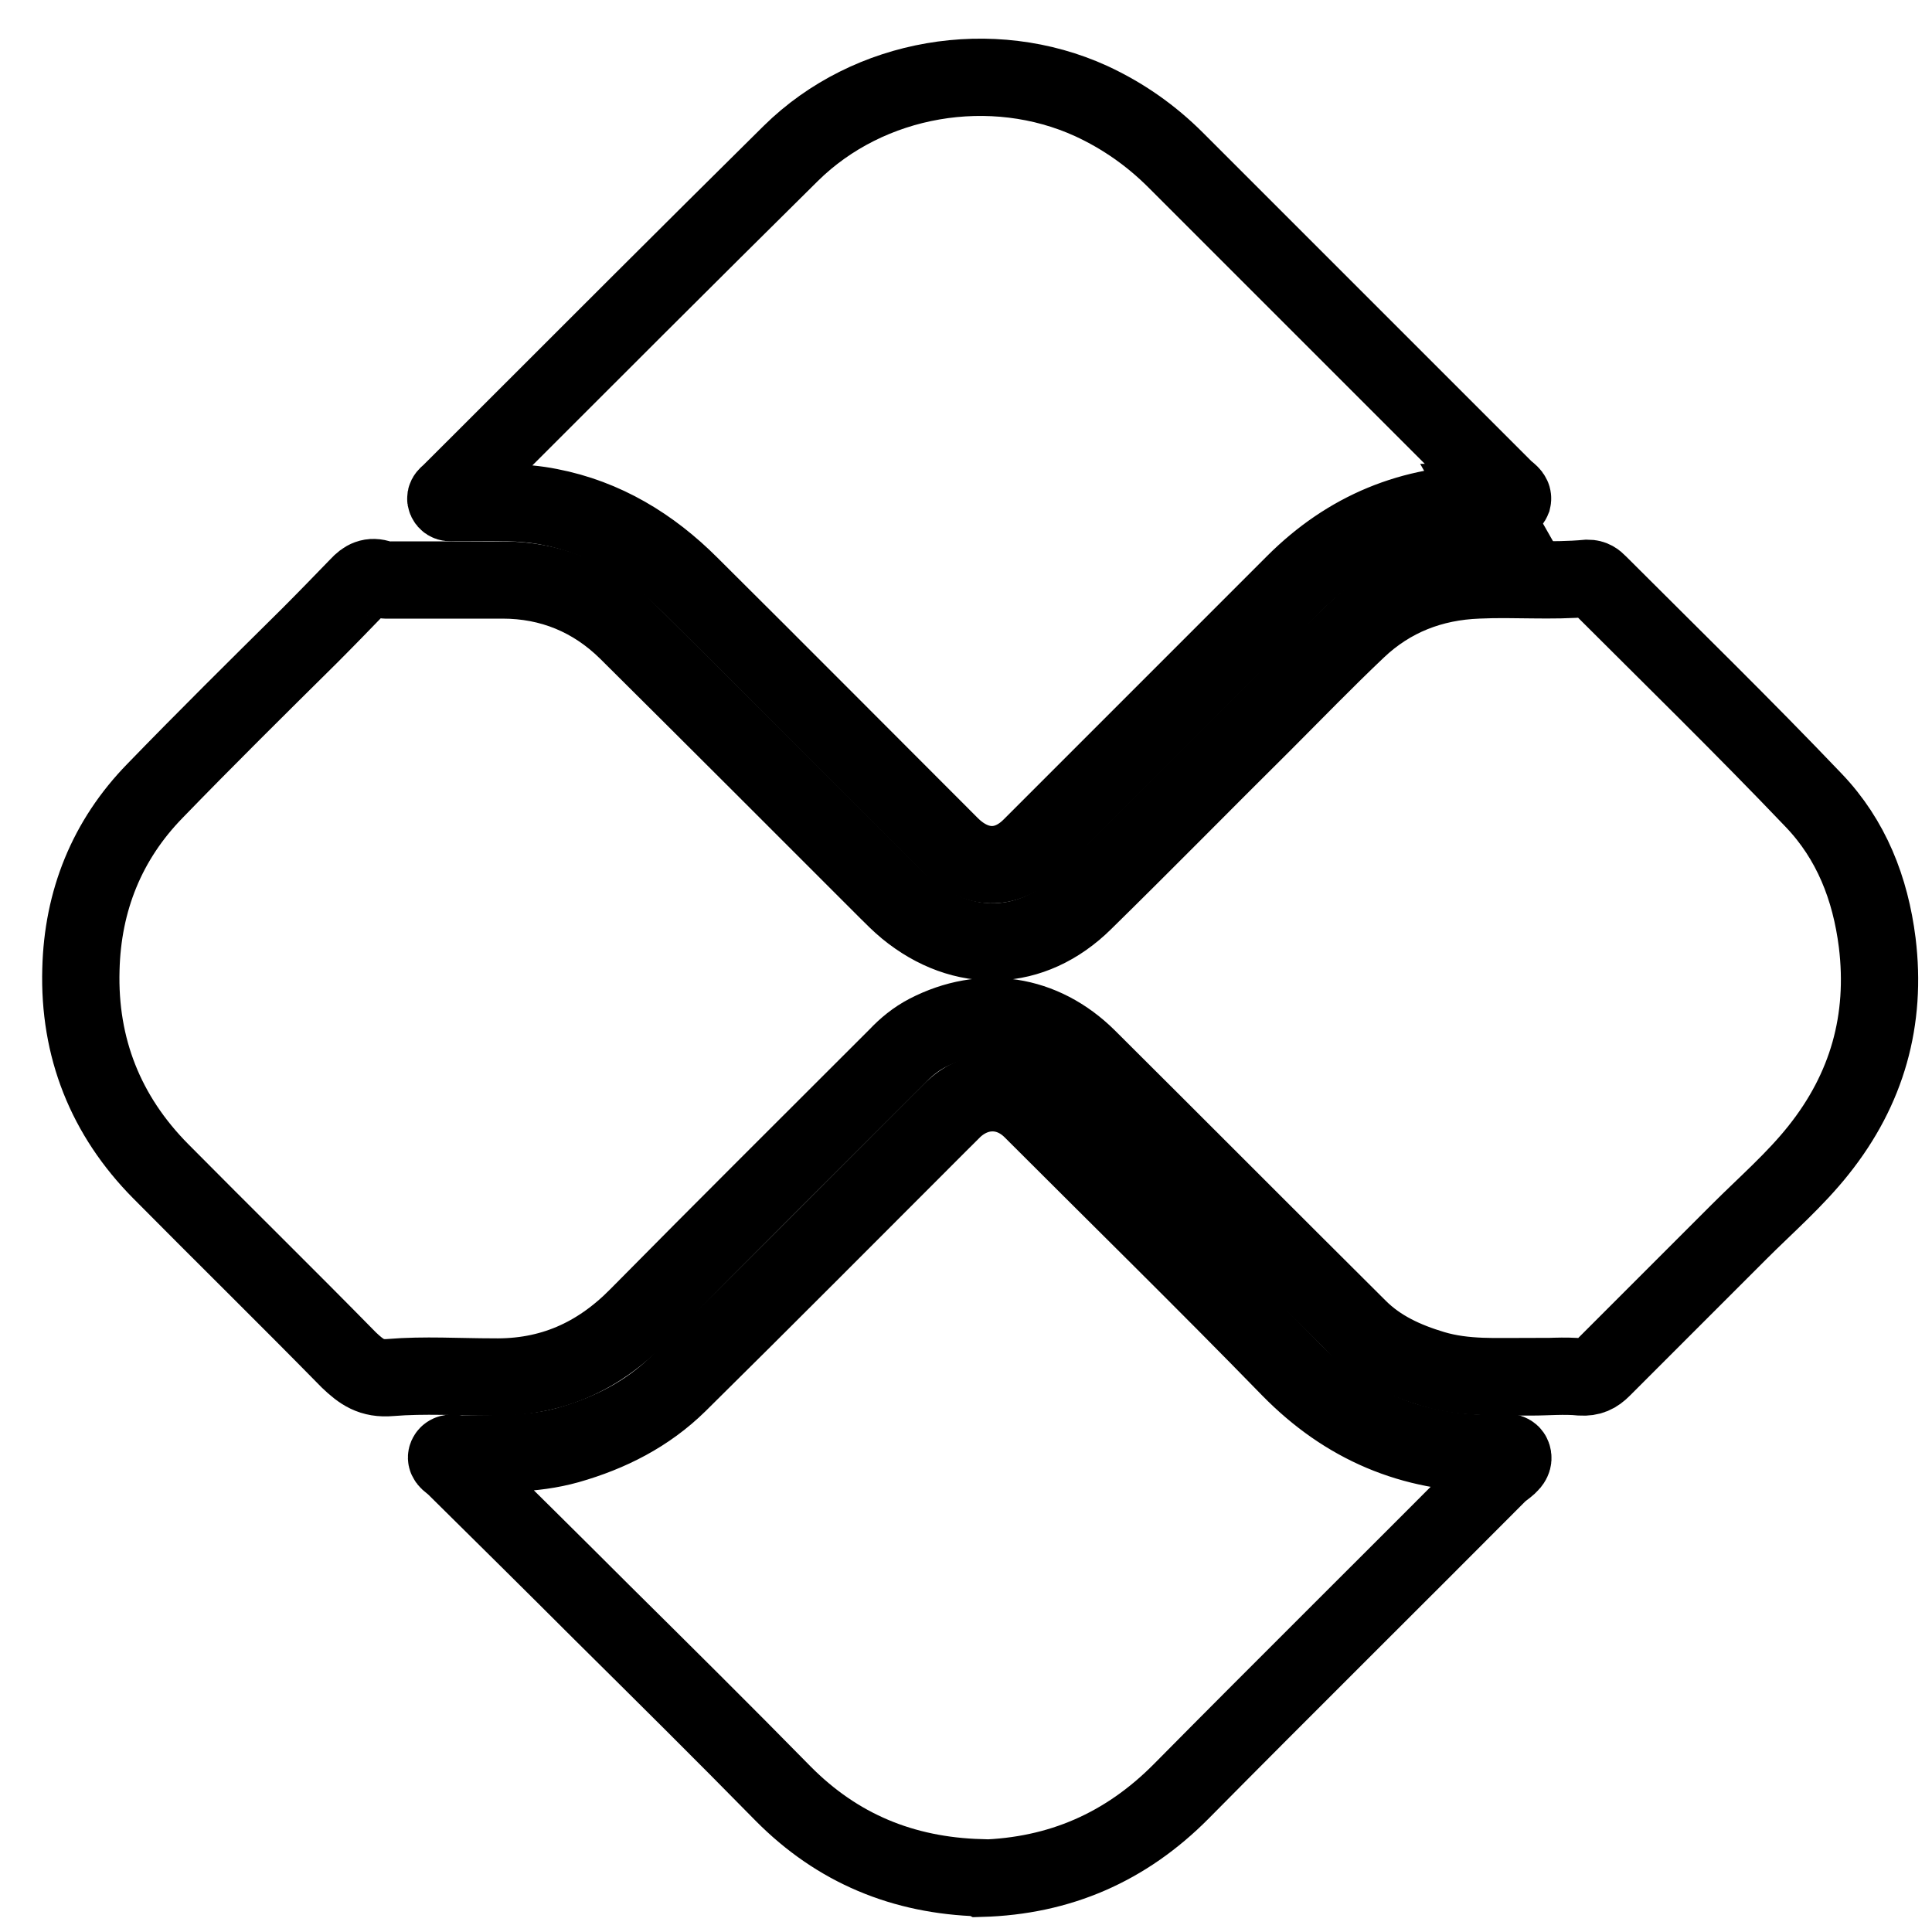
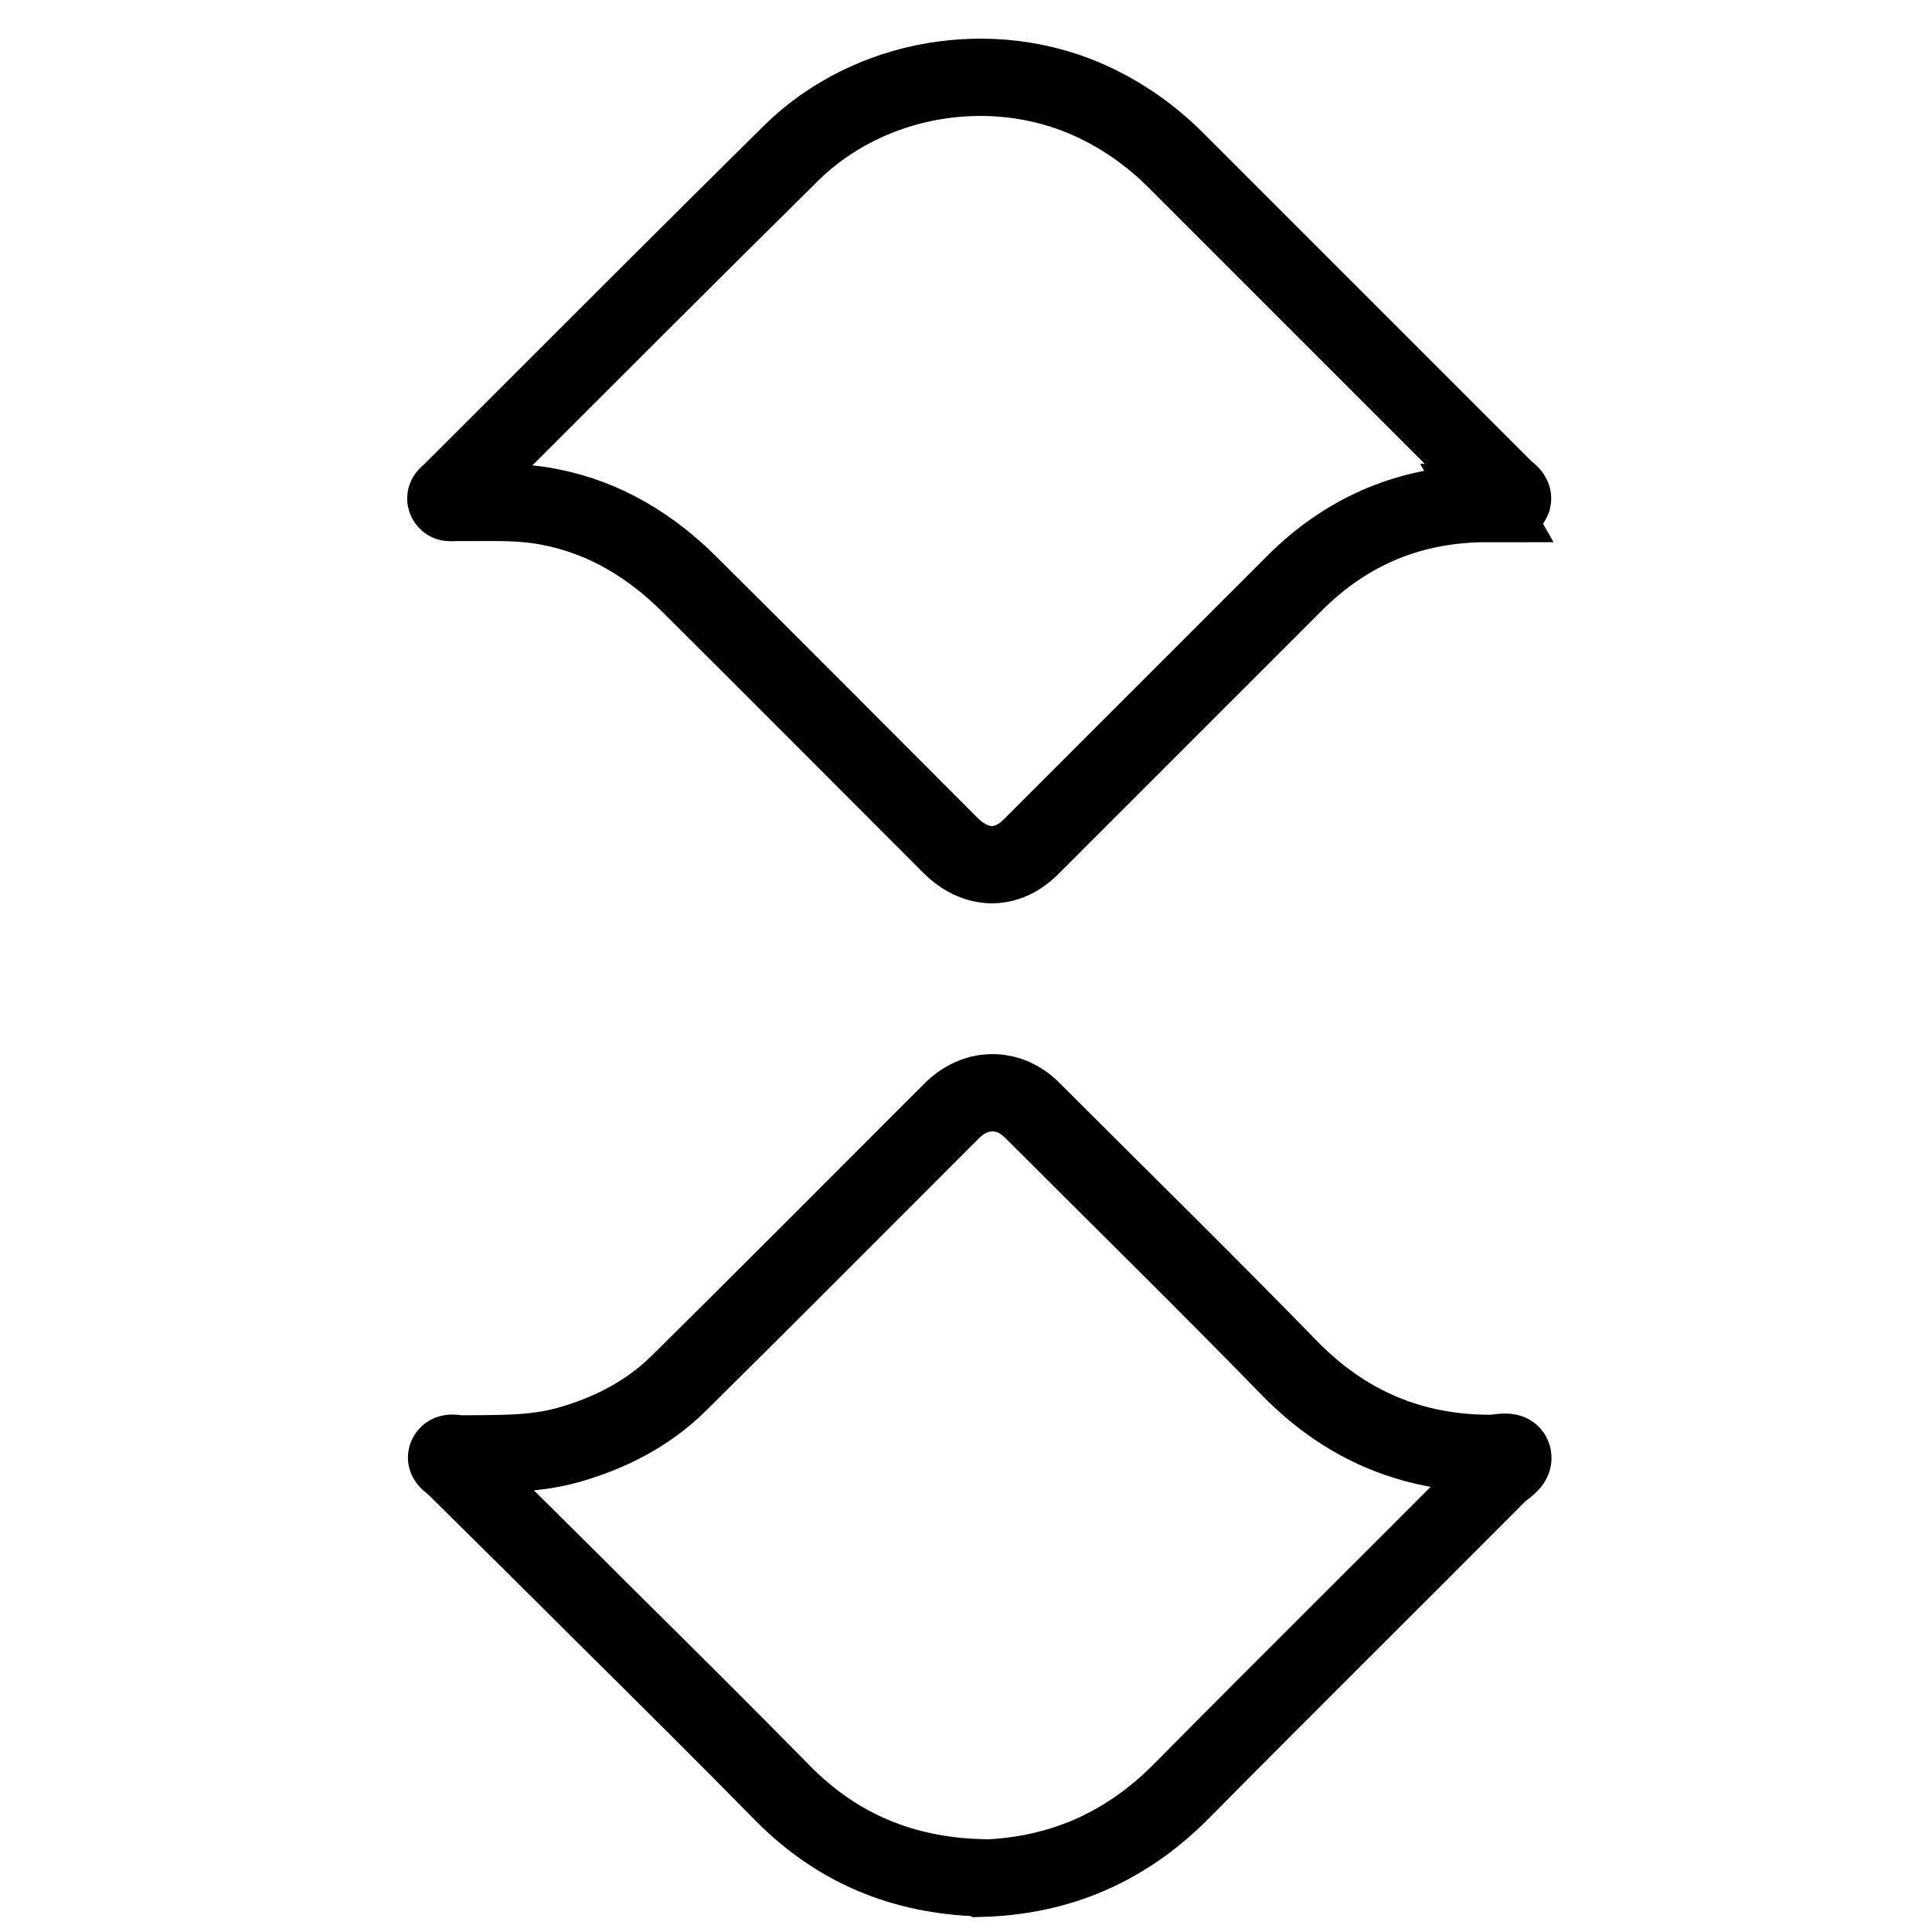
<svg xmlns="http://www.w3.org/2000/svg" width="25" height="25" viewBox="0 0 25 25" fill="none">
-   <path d="M19.796 17.811C19.374 17.811 18.96 17.84 18.545 17.716C18.182 17.607 17.847 17.454 17.578 17.185C16.407 16.021 15.243 14.851 14.073 13.687C13.491 13.112 12.72 12.996 12 13.367C11.847 13.447 11.723 13.549 11.607 13.672C10.487 14.792 9.367 15.905 8.254 17.032C7.731 17.563 7.12 17.832 6.378 17.818C5.934 17.818 5.491 17.789 5.054 17.825C4.807 17.847 4.676 17.752 4.516 17.6C3.709 16.778 2.887 15.971 2.08 15.156C1.367 14.436 1.018 13.556 1.047 12.545C1.069 11.658 1.382 10.872 2.007 10.232C2.662 9.556 3.331 8.894 4 8.232C4.218 8.014 4.429 7.796 4.64 7.578C4.72 7.491 4.8 7.447 4.924 7.491C4.974 7.512 5.04 7.505 5.098 7.505C5.564 7.505 6.036 7.505 6.502 7.505C7.127 7.505 7.673 7.731 8.116 8.167C9.244 9.287 10.364 10.407 11.483 11.527C11.563 11.607 11.643 11.687 11.731 11.76C12.458 12.356 13.353 12.334 14.029 11.665C14.807 10.902 15.571 10.123 16.349 9.352C16.749 8.952 17.149 8.538 17.564 8.145C18 7.731 18.531 7.527 19.127 7.505C19.6 7.483 20.073 7.527 20.545 7.483C20.611 7.483 20.647 7.512 20.683 7.549C21.614 8.48 22.56 9.403 23.469 10.356C23.956 10.865 24.203 11.498 24.291 12.196C24.414 13.2 24.16 14.094 23.534 14.88C23.229 15.265 22.851 15.592 22.502 15.941C21.913 16.531 21.323 17.12 20.734 17.709C20.654 17.789 20.582 17.825 20.458 17.818C20.24 17.796 20.014 17.818 19.796 17.818V17.811Z" stroke="black" stroke-miterlimit="10" />
  <path d="M19.244 6.516C18.269 6.516 17.44 6.858 16.749 7.549C15.614 8.683 14.473 9.825 13.338 10.96C13.025 11.272 12.625 11.265 12.298 10.938C11.178 9.818 10.058 8.691 8.931 7.571C8.422 7.062 7.825 6.698 7.113 6.56C6.749 6.487 6.385 6.502 6.022 6.502C5.971 6.502 5.927 6.502 5.876 6.502C5.84 6.502 5.796 6.516 5.774 6.472C5.753 6.429 5.796 6.407 5.825 6.378C5.964 6.24 6.102 6.102 6.233 5.971C7.564 4.64 8.894 3.309 10.233 1.985C11.243 0.989 12.836 0.72 14.123 1.309C14.531 1.498 14.894 1.752 15.214 2.072C16.633 3.491 18.051 4.909 19.469 6.327C19.513 6.371 19.585 6.407 19.571 6.465C19.542 6.538 19.462 6.494 19.396 6.502C19.345 6.502 19.287 6.502 19.236 6.502L19.244 6.516Z" stroke="black" stroke-miterlimit="10" />
  <path d="M12.684 24.298C11.687 24.269 10.836 23.92 10.131 23.207C9.353 22.414 8.567 21.636 7.782 20.858C7.149 20.225 6.516 19.6 5.883 18.974C5.84 18.931 5.76 18.894 5.782 18.843C5.811 18.778 5.898 18.814 5.956 18.814C6.422 18.807 6.887 18.829 7.353 18.698C7.891 18.545 8.378 18.298 8.778 17.905C9.905 16.792 11.025 15.665 12.145 14.545C12.211 14.48 12.276 14.414 12.342 14.349C12.647 14.065 13.062 14.072 13.353 14.363C14.465 15.476 15.593 16.581 16.691 17.709C17.411 18.443 18.269 18.807 19.287 18.807C19.389 18.807 19.542 18.756 19.571 18.836C19.607 18.931 19.462 18.996 19.389 19.069C18.022 20.443 16.647 21.803 15.287 23.178C14.567 23.905 13.709 24.276 12.698 24.305L12.684 24.298Z" stroke="black" stroke-miterlimit="10" />
</svg>